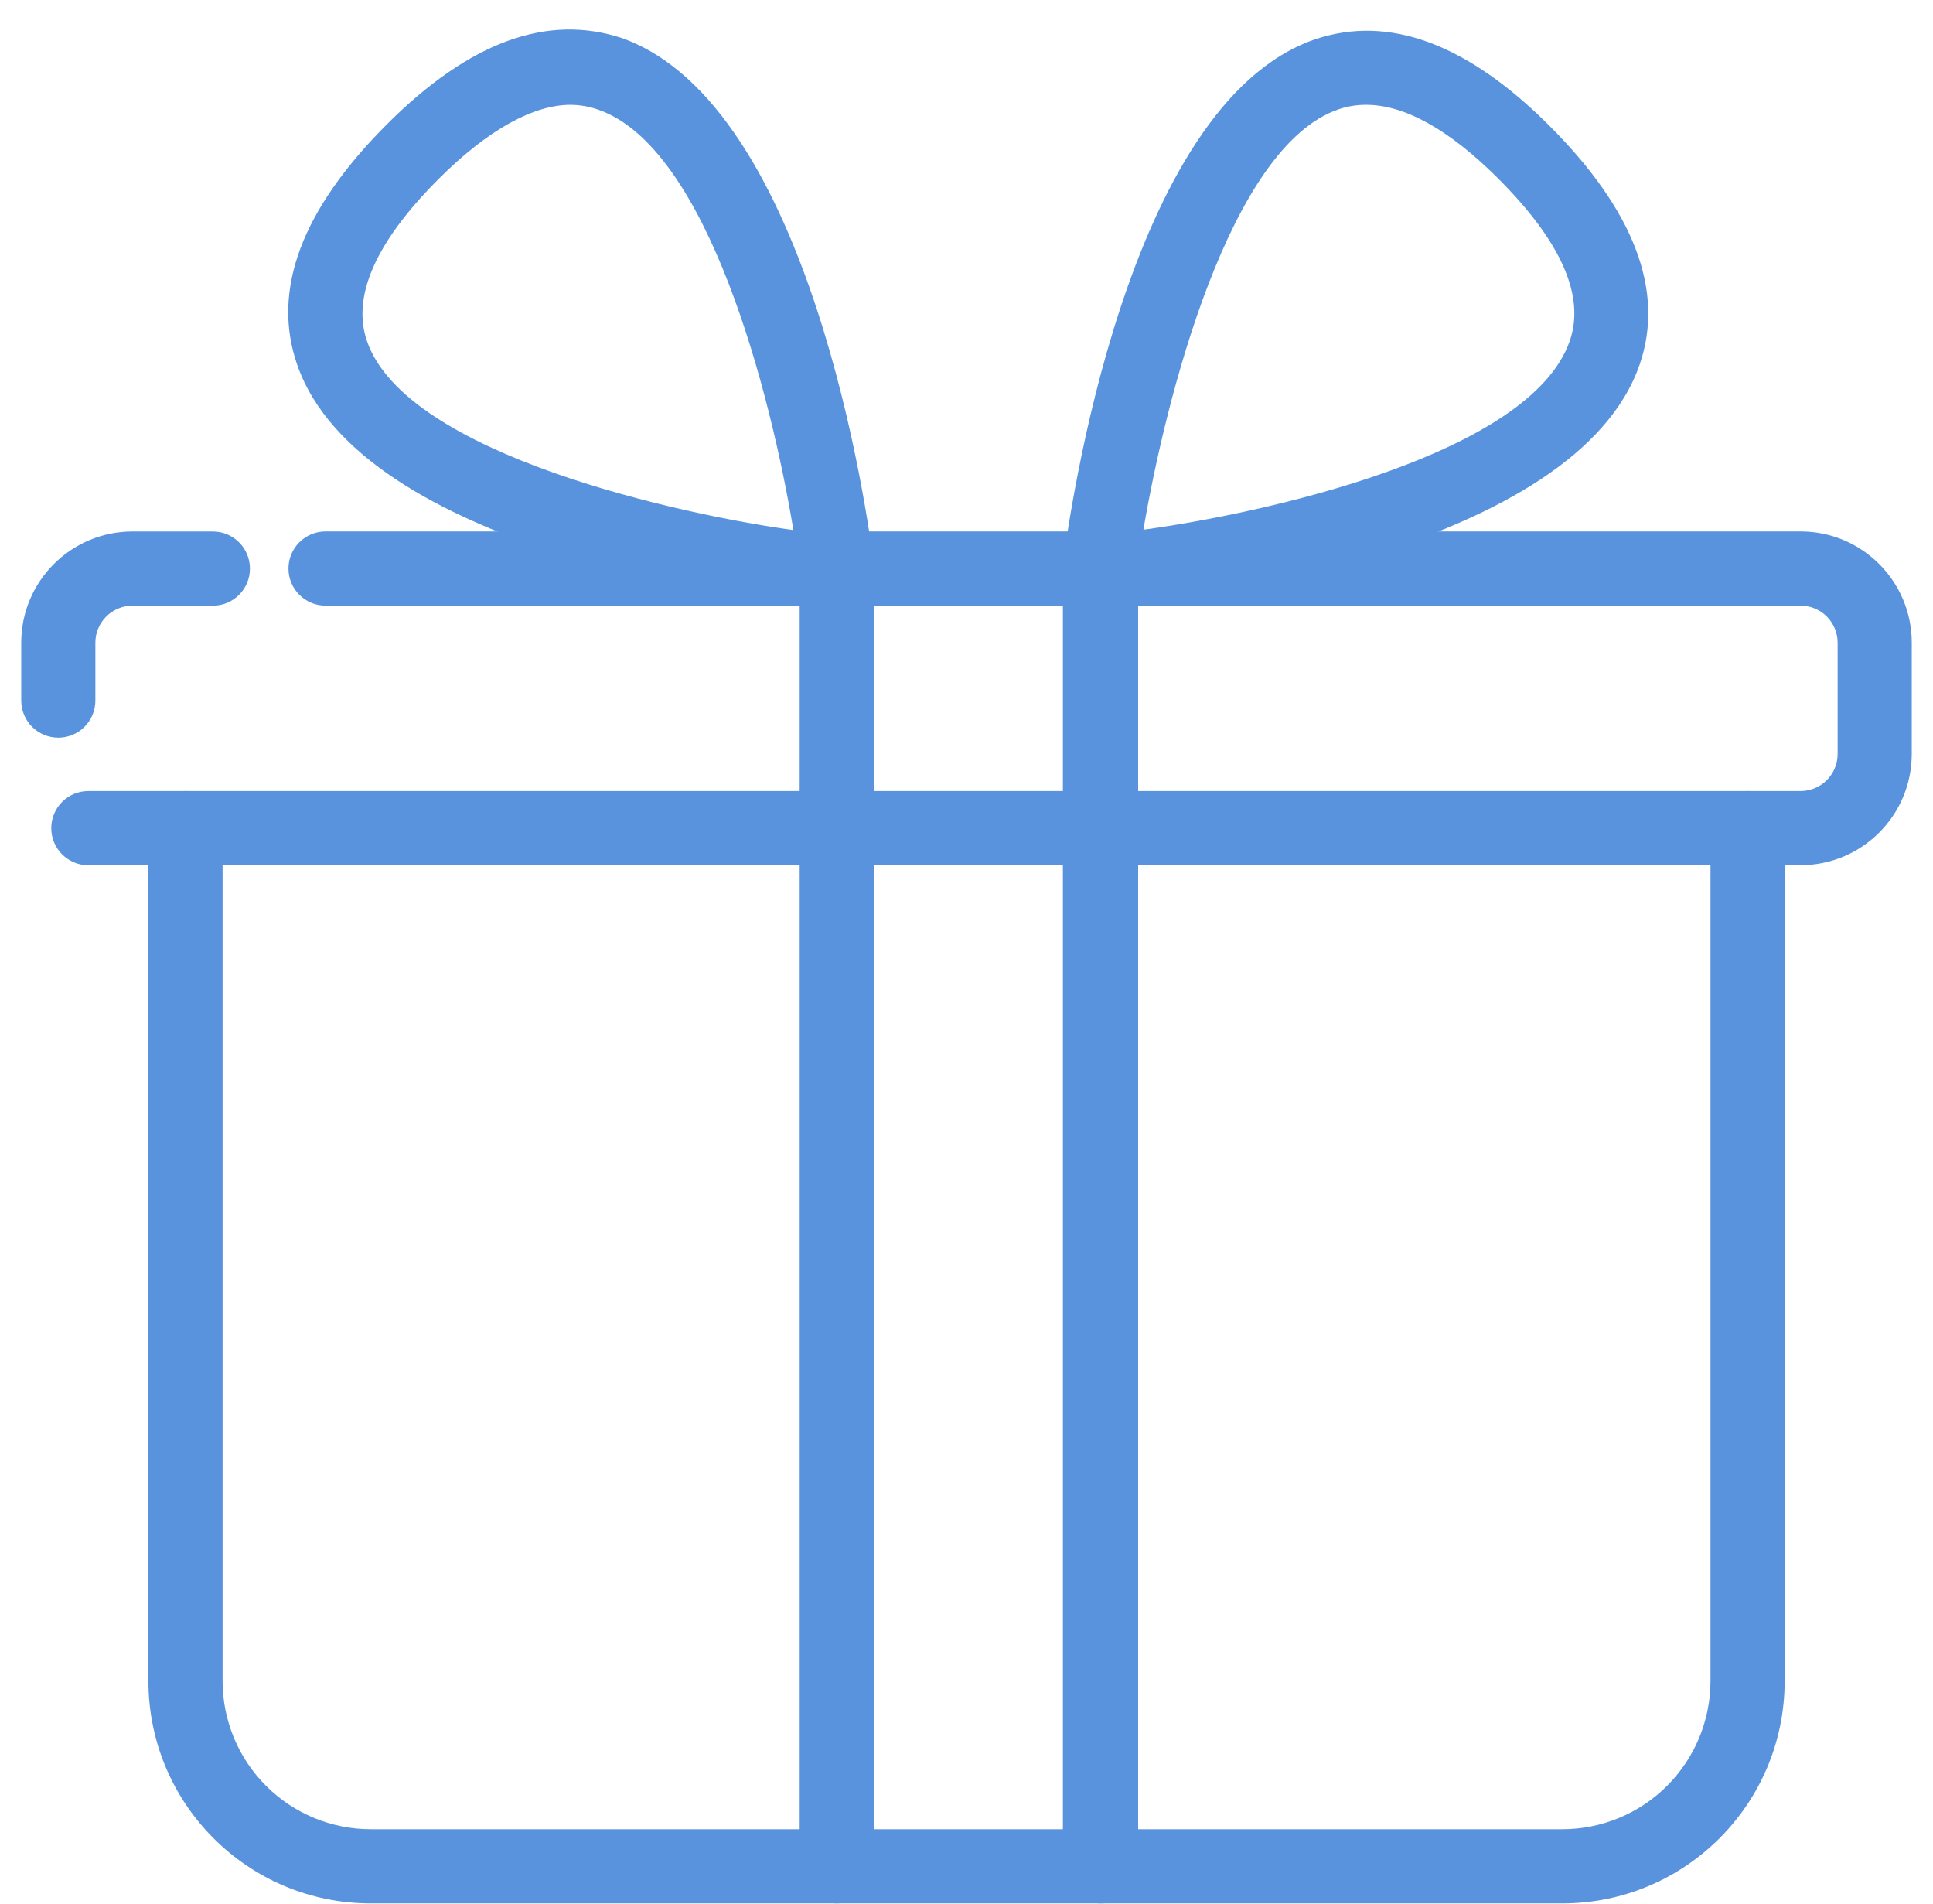
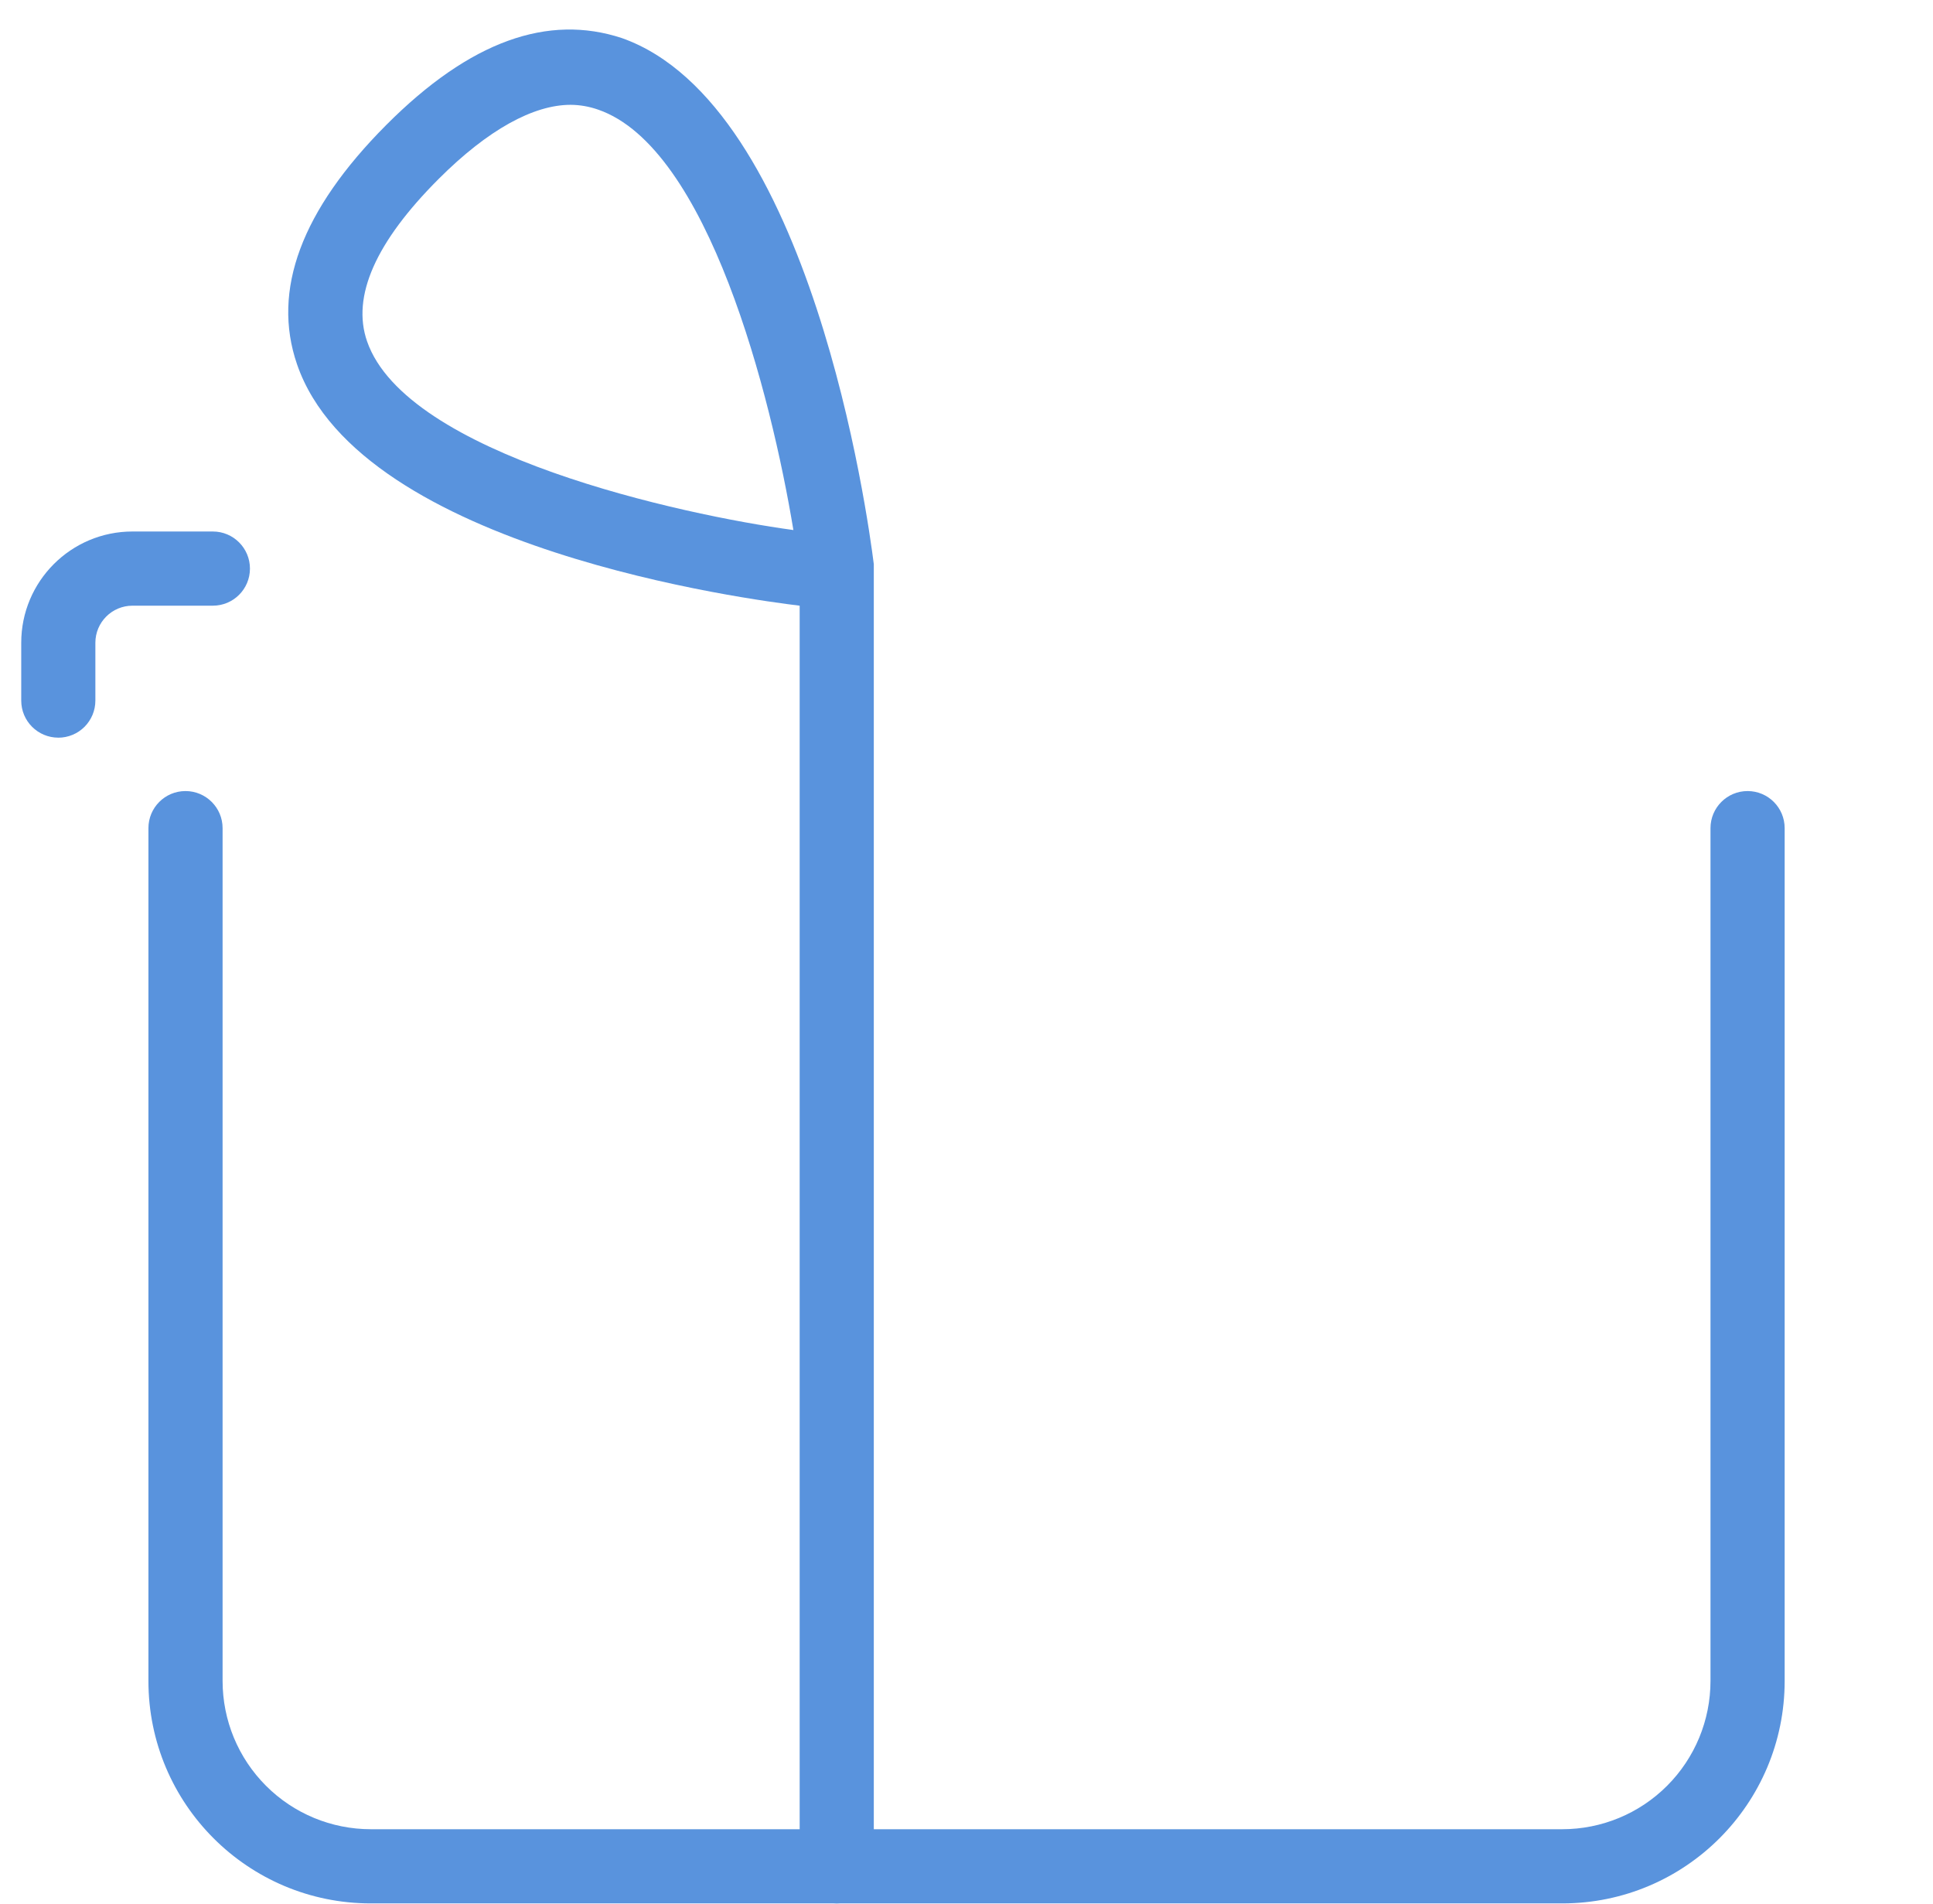
<svg xmlns="http://www.w3.org/2000/svg" height="64" viewBox="0 0 65 64" width="65">
  <g fill="#5993dd" transform="translate(.714 .993)">
-     <path d="m59.832 28.096h-57.575c-.69 0-1.247-.559-1.247-1.247 0-.688.556-1.247 1.247-1.247h57.575c.33 0 .648-.132.882-.365.233-.233.365-.551.365-.882v-3.74c0-.33-.132-.646-.365-.882-.233-.233-.551-.365-.882-.365h-49.599c-.688 0-1.247-.556-1.247-1.247 0-.688.559-1.247 1.247-1.247h49.599c2.066 0 3.74 1.676 3.74 3.74v3.74c0 2.066-1.674 3.74-3.74 3.74z" />
-     <path d="m1.247 23.807c-.688 0-1.247-.556-1.247-1.247v-1.944c0-2.064 1.674-3.74 3.74-3.74h2.704c.688 0 1.247.559 1.247 1.247 0 .69-.559 1.247-1.247 1.247h-2.704c-.688 0-1.247.559-1.247 1.247v1.944c0 .333-.132.648-.365.882-.233.233-.551.365-.882.365z" />
+     <path d="m1.247 23.807c-.688 0-1.247-.556-1.247-1.247v-1.944c0-2.064 1.674-3.74 3.74-3.74h2.704c.688 0 1.247.559 1.247 1.247 0 .69-.559 1.247-1.247 1.247h-2.704c-.688 0-1.247.559-1.247 1.247v1.944c0 .333-.132.648-.365.882-.233.233-.551.365-.882.365" />
    <path d="m51.819 62.999h-40.065c-4.13 0-7.477-3.347-7.477-7.48v-28.67c0-.688.556-1.247 1.247-1.247.688 0 1.247.559 1.247 1.247v28.67c0 1.324.524 2.59 1.46 3.526.934.936 2.203 1.46 3.524 1.46h40.065c1.321 0 2.59-.524 3.524-1.46.936-.936 1.46-2.203 1.46-3.526v-28.67c0-.688.559-1.247 1.247-1.247.69 0 1.247.559 1.247 1.247v28.67c0 4.132-3.347 7.48-7.477 7.48z" />
    <path d="m27.423 62.999c-.688 0-1.247-.559-1.247-1.247v-42.382c-1.532-.186-14.758-1.882-16.901-8.113-.859-2.493.149-5.185 2.992-8.041 2.841-2.853 5.461-3.74 7.927-2.93 6.37 2.245 8.277 16.107 8.475 17.688.002.05.002.099 0 .149v43.629c0 .33-.132.648-.365.882-.233.233-.551.365-.882.365zm-8.95-60.468c-1.247 0-2.779.834-4.438 2.493-2.118 2.118-2.93 3.951-2.406 5.458 1.321 3.814 10.571 5.833 14.336 6.345-.747-4.525-2.868-12.863-6.568-14.135-.298-.104-.608-.159-.924-.161z" />
-     <path d="m36.274 62.999c-.688 0-1.247-.559-1.247-1.247v-43.629c-.002-.05-.002-.099 0-.149.211-1.582 2.106-15.444 8.463-17.639 2.493-.847 5.148.137 7.927 2.93 2.781 2.791 3.866 5.498 3.007 7.991-2.143 6.233-15.369 7.889-16.866 8.066v42.382-.002c.015.345-.117.683-.36.929-.243.246-.579.377-.924.368zm8.95-60.468c-.313-.002-.626.05-.921.149-3.678 1.247-5.821 9.734-6.568 14.135 3.951-.536 13-2.493 14.336-6.345.524-1.507-.286-3.34-2.406-5.461-1.646-1.644-3.144-2.478-4.44-2.478z" />
  </g>
</svg>